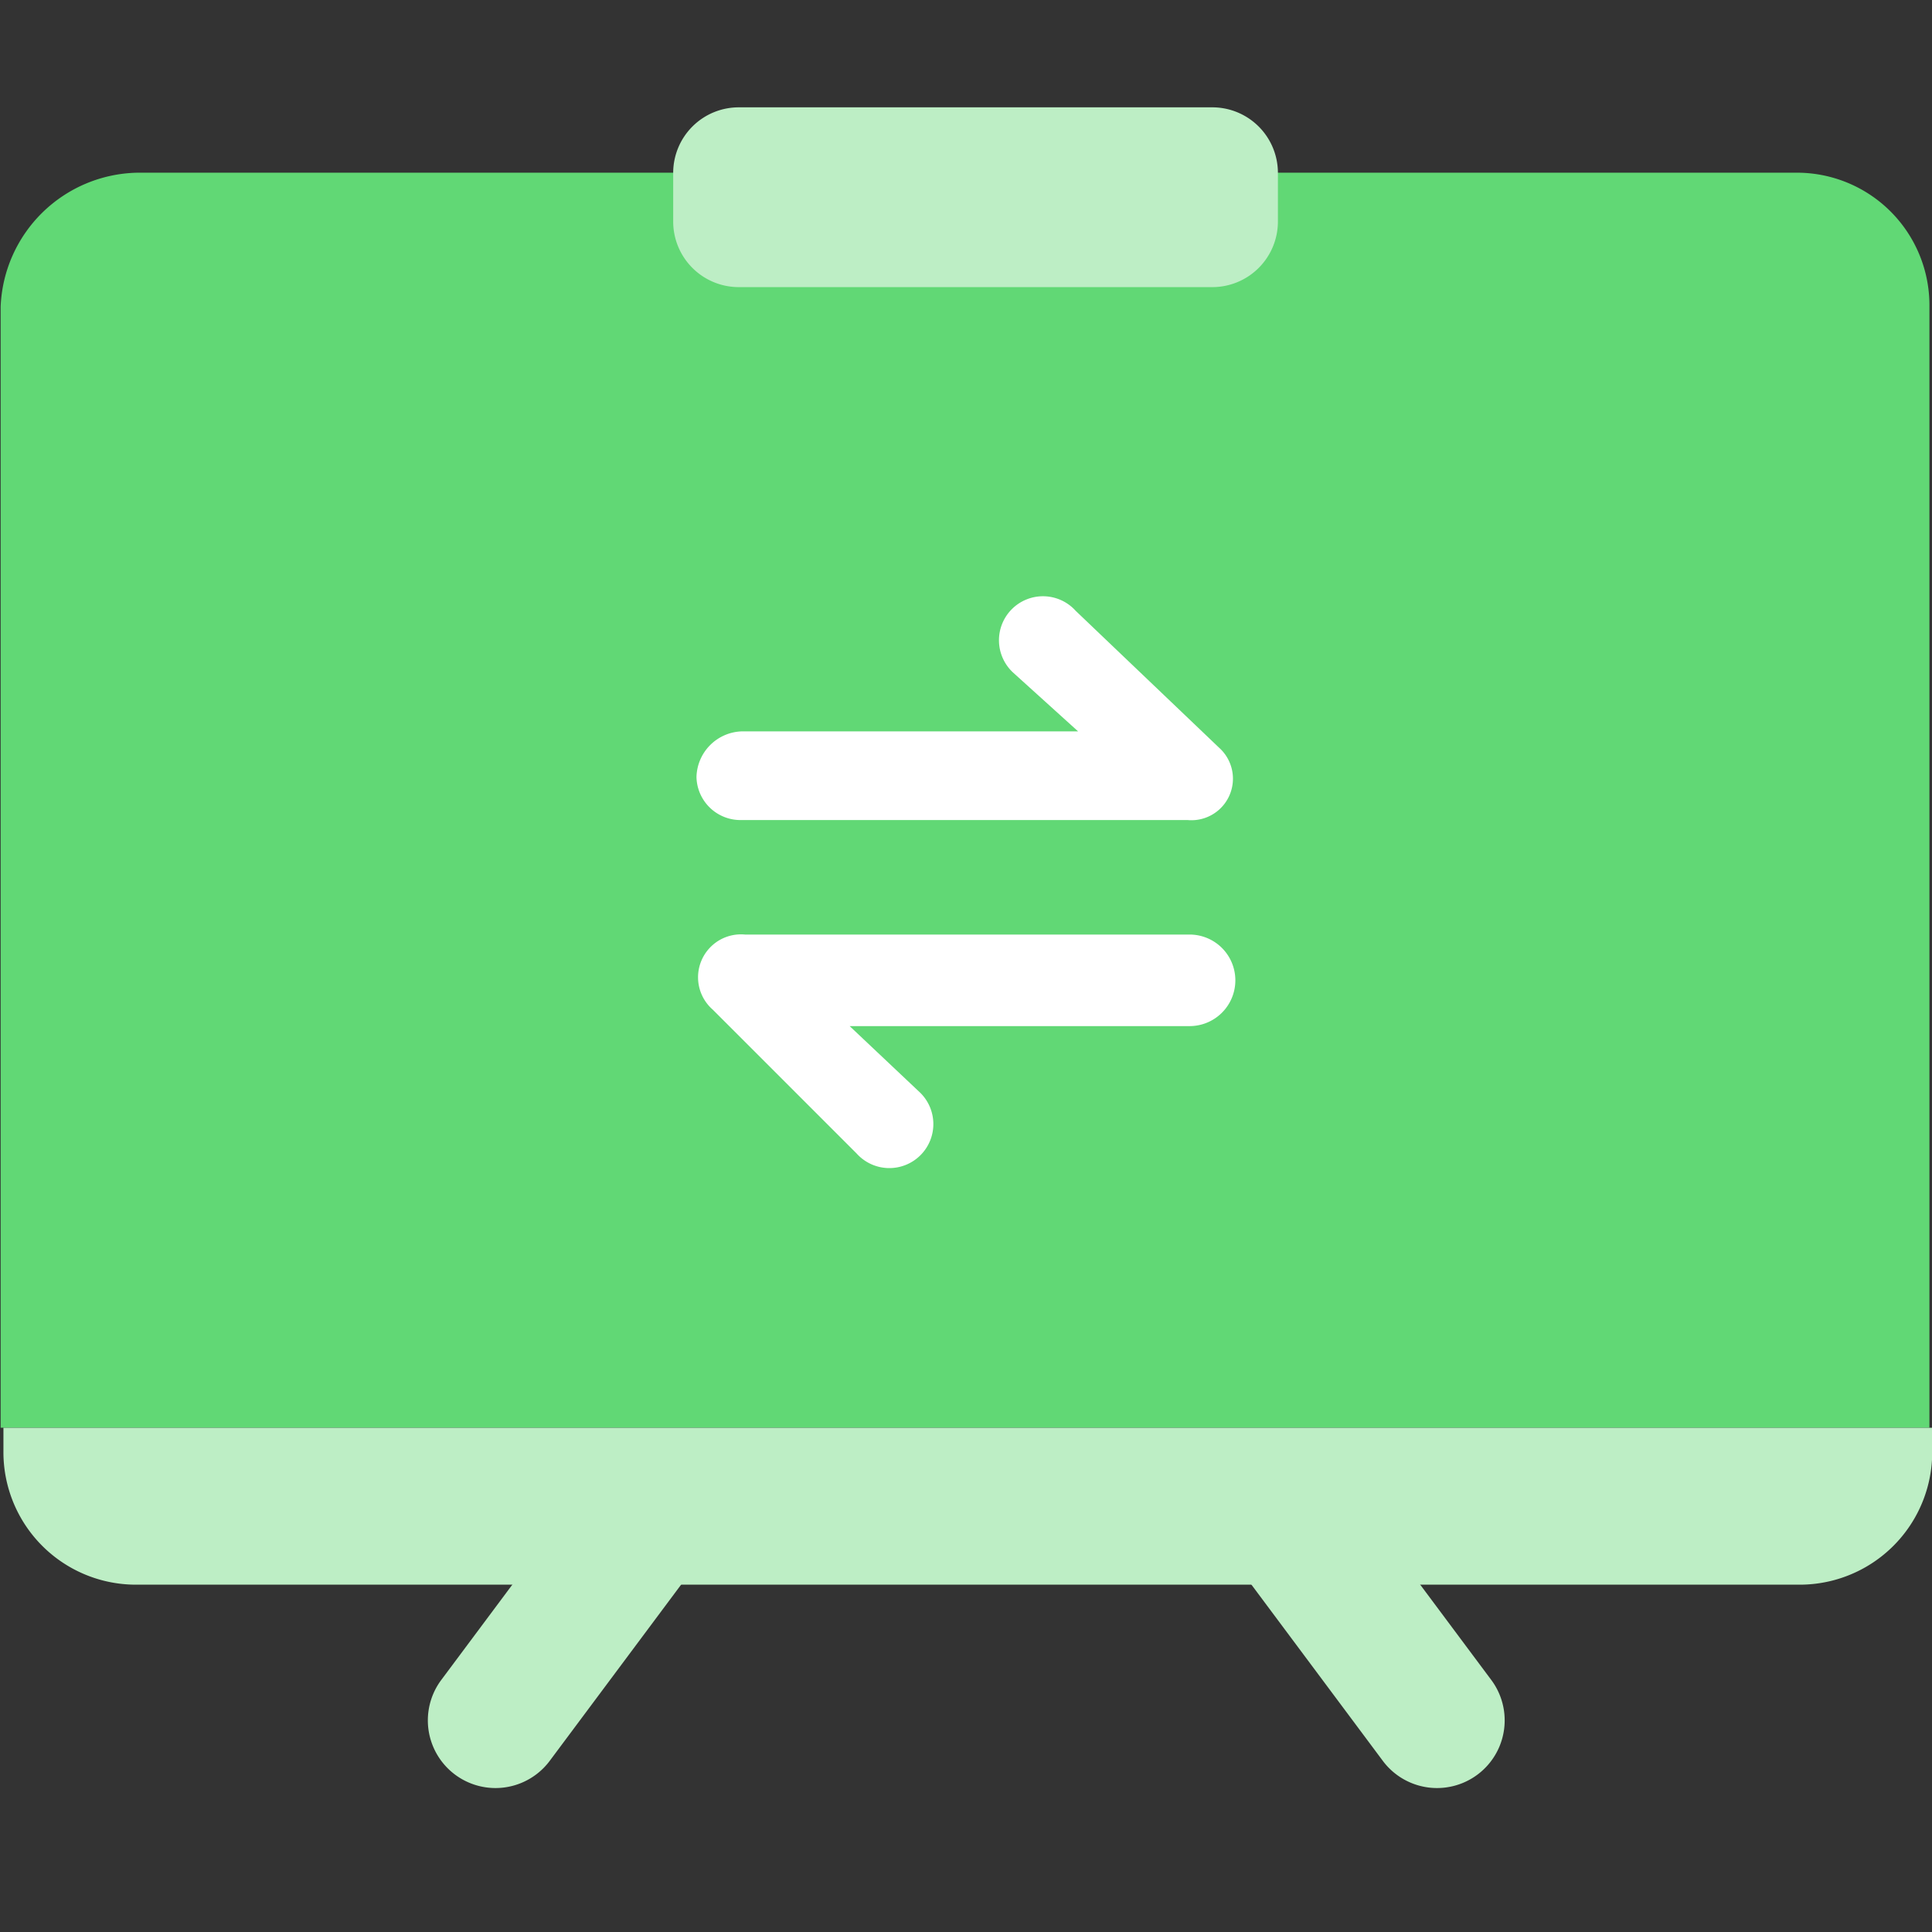
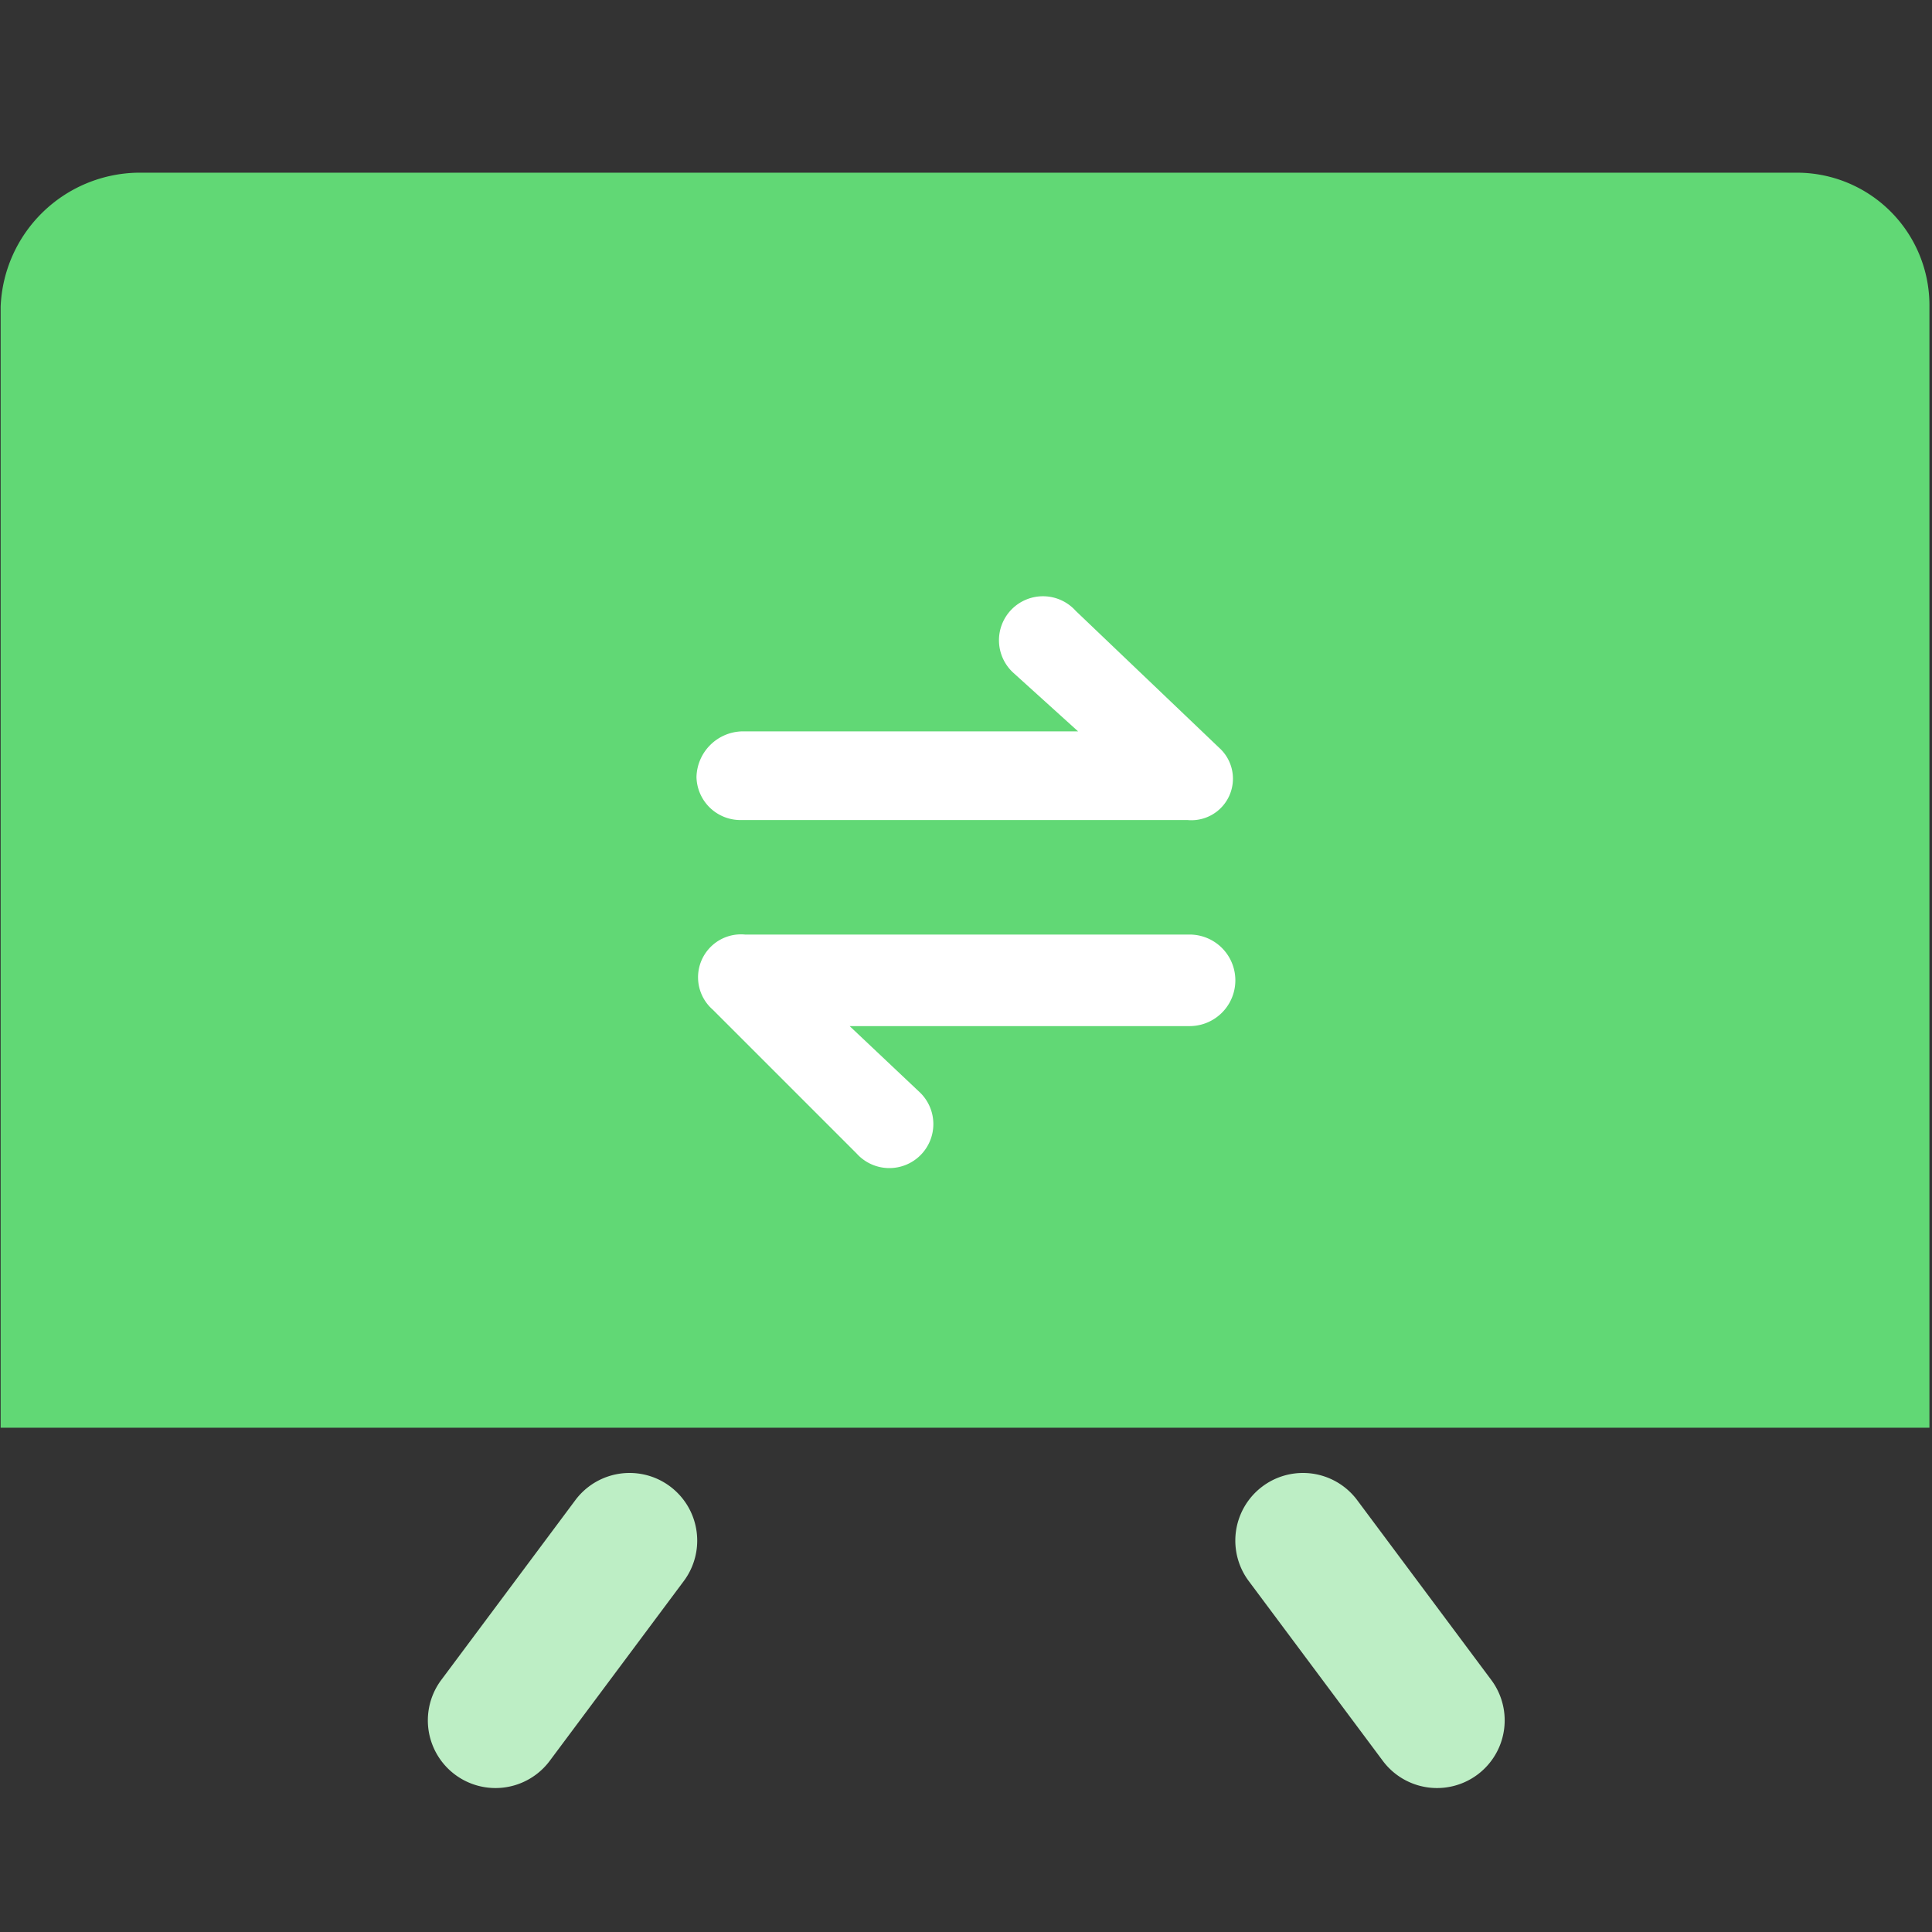
<svg xmlns="http://www.w3.org/2000/svg" t="1614069964431" class="icon" viewBox="0 0 1024 1024" version="1.1" p-id="9287" width="128" height="128">
  <rect x="0" y="0" width="1024" height="1024" fill="#333333" stroke="none" />
  <defs>
    <style type="text/css" />
  </defs>
-   <path d="M72.875 91.534h878.706a70.258 70.258 0 0 1 71.054 70.997v594.204H0.341V162.588a73.956 73.956 0 0 1 72.533-71.054z" fill="#61D875" p-id="9288" />
-   <path d="M72.875 839.908a70.258 70.258 0 0 1-71.054-71.054v-12.117h1022.293v12.117a70.258 70.258 0 0 1-71.054 71.054zM391.452 56.889h251.221a34.759 34.759 0 0 1 34.645 34.645v25.998a34.759 34.759 0 0 1-34.645 34.645H391.452a34.759 34.759 0 0 1-34.645-34.645v-25.998A34.759 34.759 0 0 1 391.737 56.889z" fill="#BDEEC5" p-id="9289" />
+   <path d="M72.875 91.534h878.706a70.258 70.258 0 0 1 71.054 70.997v594.204H0.341V162.588a73.956 73.956 0 0 1 72.533-71.054" fill="#61D875" p-id="9288" />
  <path d="M486.969 578.446a23.324 23.324 0 1 1-32.939 32.939l-76.231-76.231a22.756 22.756 0 0 1 17.067-39.822h235.634a24.235 24.235 0 1 1 0 48.526H450.332z m86.642-188.814l-36.409-32.939a23.324 23.324 0 1 1 32.939-32.939l76.231 72.761a22.016 22.016 0 0 1-17.067 38.116H393.387a23.324 23.324 0 0 1-24.235-22.756 24.804 24.804 0 0 1 24.235-24.235h180.167z" fill="#FFFFFF" p-id="9290" />
  <path d="M719.189 794.908a35.84 35.84 0 1 0-57.173 43.292l71.054 95.289a35.84 35.84 0 0 0 57.173-43.292z m-414.094 0a35.84 35.84 0 1 1 57.173 43.292l-71.054 95.289a35.84 35.84 0 0 1-57.173-43.292z" fill="#BDEEC5" p-id="9291" />
</svg>